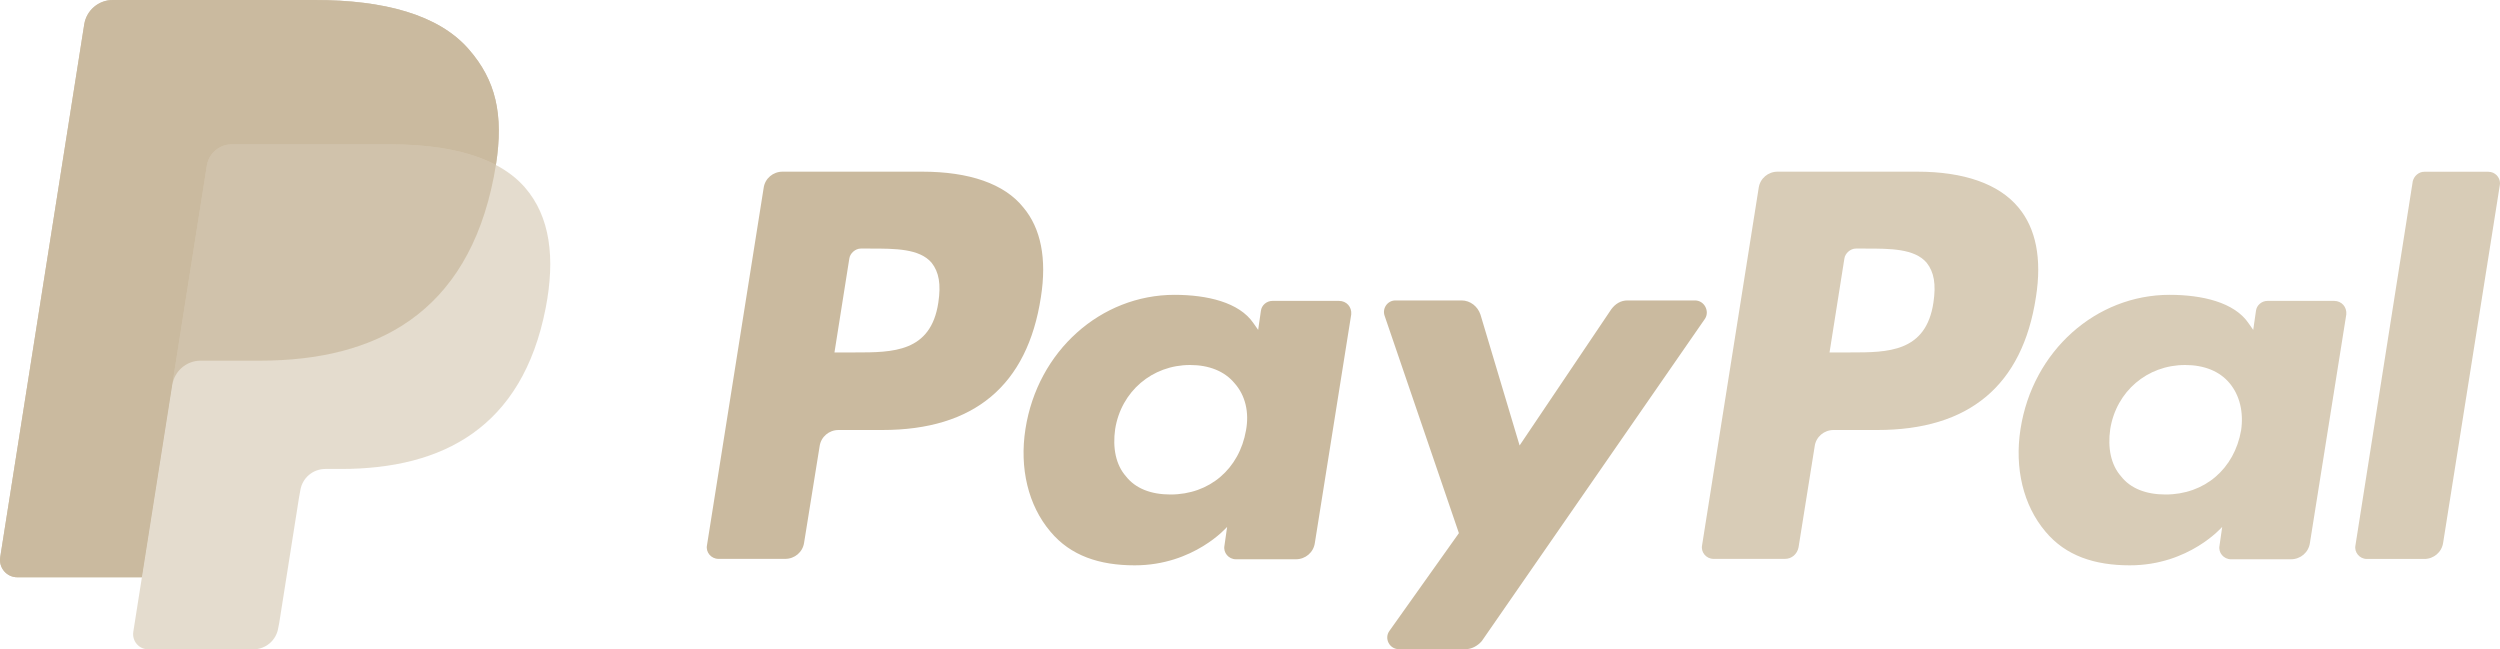
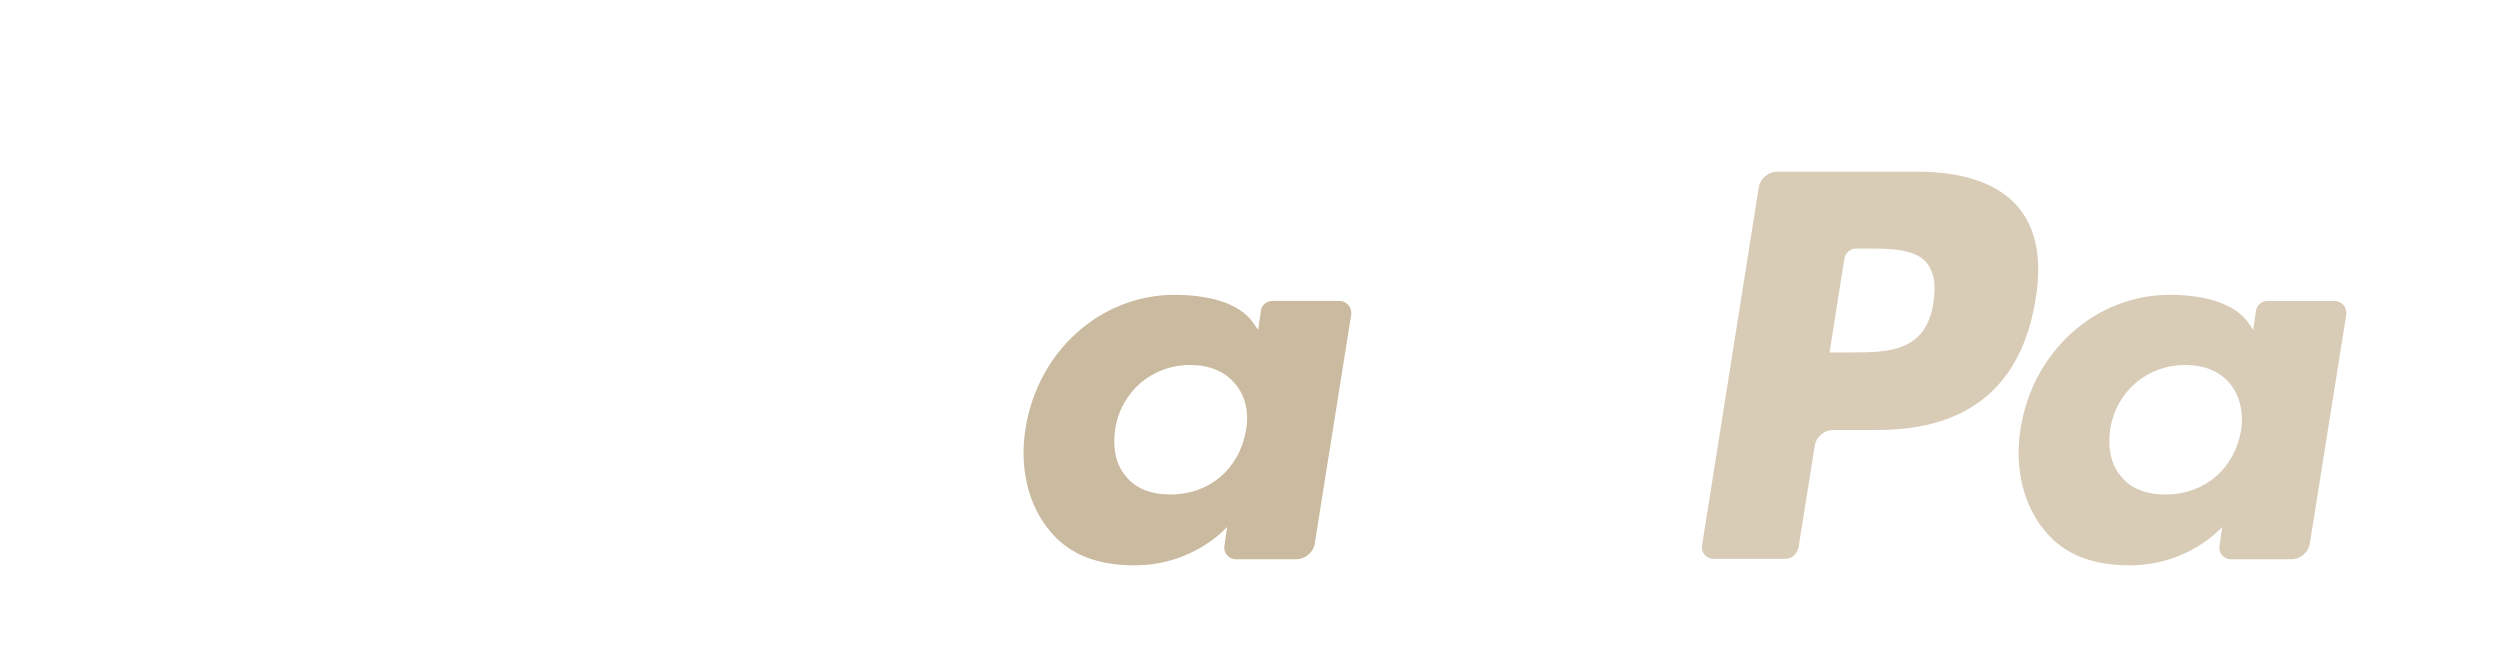
<svg xmlns="http://www.w3.org/2000/svg" xmlns:xlink="http://www.w3.org/1999/xlink" width="75px" height="19.479px" viewBox="0 0 75 19.479" version="1.1">
  <defs>
-     <path d="M0 0L14.964 0L14.964 17.318L0 17.318L0 0Z" id="path_1" />
    <clipPath id="clip_1">
      <use xlink:href="#path_1" clip-rule="evenodd" fill-rule="evenodd" />
    </clipPath>
  </defs>
  <g id="Group-21">
    <path d="M58.003 9.076C57.78 10.573 56.627 10.573 55.514 10.573L54.886 10.573L55.331 7.76C55.352 7.599 55.514 7.457 55.675 7.457L55.959 7.457C56.708 7.457 57.436 7.457 57.8 7.882C58.023 8.165 58.084 8.529 58.003 9.076M57.517 5.15L53.328 5.15C53.045 5.15 52.802 5.352 52.761 5.635L51.062 16.361C51.021 16.563 51.183 16.766 51.406 16.766L53.551 16.766C53.753 16.766 53.915 16.624 53.956 16.421L54.441 13.386C54.481 13.102 54.724 12.9 55.008 12.9L56.323 12.9C59.075 12.9 60.674 11.565 61.078 8.914C61.261 7.76 61.078 6.85 60.552 6.223C59.965 5.514 58.913 5.15 57.517 5.15" id="Fill-1" fill="#CABA9F" fill-opacity="0.75" fill-rule="evenodd" stroke="none" />
-     <path d="M28.15 9.076C27.928 10.573 26.774 10.573 25.661 10.573L25.034 10.573L25.479 7.76C25.5 7.599 25.661 7.457 25.823 7.457L26.107 7.457C26.855 7.457 27.584 7.457 27.948 7.882C28.171 8.165 28.232 8.529 28.15 9.076M27.665 5.15L23.476 5.15C23.193 5.15 22.95 5.352 22.91 5.635L21.209 16.361C21.169 16.563 21.331 16.766 21.553 16.766L23.557 16.766C23.84 16.766 24.083 16.563 24.123 16.28L24.589 13.386C24.63 13.102 24.872 12.9 25.156 12.9L26.471 12.9C29.223 12.9 30.822 11.565 31.227 8.914C31.409 7.76 31.227 6.85 30.7 6.223C30.134 5.514 29.081 5.15 27.665 5.15" id="Fill-3" fill="#CABA9F" fill-rule="evenodd" stroke="none" />
    <path d="M37.38 12.912C37.178 14.066 36.288 14.835 35.114 14.835C34.527 14.835 34.062 14.653 33.778 14.289C33.475 13.944 33.374 13.439 33.455 12.872C33.636 11.739 34.568 10.95 35.701 10.95C36.267 10.95 36.733 11.132 37.036 11.496C37.36 11.86 37.481 12.366 37.38 12.912M40.173 9.027L38.17 9.027C38.008 9.027 37.846 9.149 37.826 9.331L37.745 9.897L37.603 9.695C37.178 9.067 36.207 8.845 35.236 8.845C33.029 8.845 31.128 10.524 30.763 12.872C30.581 14.046 30.844 15.159 31.512 15.948C32.119 16.676 32.989 16.96 34.041 16.96C35.822 16.96 36.814 15.806 36.814 15.806L36.733 16.373C36.693 16.575 36.855 16.778 37.077 16.778L38.878 16.778C39.161 16.778 39.404 16.575 39.445 16.292L40.537 9.432C40.558 9.209 40.396 9.027 40.173 9.027" id="Fill-5" fill="#CABA9F" fill-rule="evenodd" stroke="none" />
    <path d="M67.233 12.912C67.03 14.066 66.14 14.835 64.966 14.835C64.379 14.835 63.914 14.653 63.631 14.289C63.327 13.944 63.226 13.439 63.307 12.872C63.489 11.739 64.42 10.95 65.553 10.95C66.12 10.95 66.585 11.132 66.888 11.496C67.192 11.86 67.313 12.366 67.233 12.912M70.025 9.027L68.022 9.027C67.86 9.027 67.698 9.149 67.678 9.331L67.597 9.897L67.455 9.695C67.03 9.067 66.059 8.845 65.088 8.845C62.882 8.845 60.98 10.524 60.615 12.872C60.433 14.046 60.697 15.159 61.364 15.948C61.971 16.676 62.841 16.96 63.894 16.96C65.674 16.96 66.666 15.806 66.666 15.806L66.585 16.373C66.544 16.575 66.706 16.778 66.929 16.778L68.73 16.778C69.013 16.778 69.256 16.575 69.297 16.292L70.389 9.432C70.41 9.209 70.248 9.027 70.025 9.027" id="Fill-7" fill="#CABA9F" fill-opacity="0.75" fill-rule="evenodd" stroke="none" />
-     <path d="M50.849 9.013L48.825 9.013C48.623 9.013 48.461 9.114 48.34 9.276L45.588 13.364L44.414 9.438C44.333 9.195 44.111 9.013 43.847 9.013L41.864 9.013C41.621 9.013 41.459 9.256 41.54 9.478L43.767 15.994L41.682 18.928C41.52 19.151 41.682 19.475 41.965 19.475L43.969 19.475C44.151 19.475 44.333 19.374 44.454 19.232L51.152 9.559C51.294 9.336 51.132 9.013 50.849 9.013" id="Fill-9" fill="#CABA9F" fill-rule="evenodd" stroke="none" />
-     <path d="M72.383 5.437L70.663 16.364C70.623 16.567 70.785 16.769 71.007 16.769L72.728 16.769C73.011 16.769 73.253 16.567 73.294 16.283L74.994 5.558C74.998 5.536 75 5.514 75 5.492C74.998 5.314 74.848 5.153 74.65 5.153L72.728 5.153C72.566 5.153 72.424 5.275 72.383 5.437" id="Fill-11" fill="#CABA9F" fill-opacity="0.75" fill-rule="evenodd" stroke="none" />
-     <path d="M14.876 4.949C14.675 4.842 14.456 4.75 14.221 4.672C14.162 4.652 14.102 4.634 14.041 4.616C13.919 4.581 13.794 4.548 13.664 4.519C13.535 4.491 13.402 4.466 13.264 4.444C12.785 4.366 12.261 4.33 11.699 4.33L6.953 4.33C6.836 4.33 6.726 4.356 6.626 4.404C6.407 4.508 6.245 4.716 6.204 4.969L5.196 11.365L5.167 11.552L4.257 17.318L3.999 18.955C3.956 19.23 4.169 19.48 4.448 19.48L7.599 19.48C7.972 19.48 8.289 19.209 8.347 18.84L8.378 18.68L8.972 14.917L9.01 14.709C9.068 14.34 9.386 14.069 9.758 14.069L10.23 14.069C13.282 14.069 15.671 12.829 16.37 9.243C16.661 7.744 16.51 6.494 15.739 5.614C15.506 5.349 15.215 5.128 14.876 4.949" id="Fill-13" fill="#CABA9F" fill-opacity="0.5" fill-rule="evenodd" stroke="none" />
    <g id="Group-17" opacity="0.75">
      <path d="M0 0L14.964 0L14.964 17.318L0 17.318L0 0Z" id="Clip-16" fill="none" fill-rule="evenodd" stroke="none" />
      <g clip-path="url(#clip_1)">
        <path d="M14.055 1.469C13.153 0.44 11.523 0 9.437 0L3.383 0C2.957 0 2.594 0.31 2.527 0.731L0.006 16.718C-0.043 17.033 0.2 17.318 0.519 17.318L4.257 17.318L5.196 11.365L5.167 11.552C5.234 11.131 5.593 10.82 6.02 10.82L7.796 10.82C11.285 10.82 14.017 9.403 14.815 5.304C14.839 5.182 14.858 5.065 14.877 4.949C15.115 3.434 14.875 2.403 14.055 1.469Z" id="Fill-15" fill="#CABA9F" fill-rule="evenodd" stroke="none" />
      </g>
    </g>
    <g id="Group-20" transform="translate(5.2126943E-06 0)">
      <path d="M0 0L14.964 0L14.964 17.318L0 17.318L0 0Z" id="Clip-19" fill="none" fill-rule="evenodd" stroke="none" />
      <g clip-path="url(#clip_1)">
        <path d="M6.205 4.969C6.245 4.716 6.407 4.509 6.626 4.404C6.725 4.356 6.837 4.33 6.953 4.33L11.699 4.33C12.261 4.33 12.785 4.367 13.265 4.444C13.402 4.466 13.535 4.491 13.664 4.52C13.794 4.548 13.919 4.58 14.041 4.616C14.102 4.634 14.162 4.652 14.221 4.672C14.456 4.75 14.675 4.842 14.877 4.949C15.115 3.434 14.875 2.403 14.055 1.469C13.153 0.44 11.523 -1.57228e-05 9.437 -1.57228e-05L3.383 -1.57228e-05C2.957 -1.57228e-05 2.594 0.31 2.527 0.731L0.006 16.718C-0.043 17.033 0.2 17.318 0.519 17.318L4.257 17.318L5.196 11.365L6.205 4.969Z" id="Fill-18" fill="#CABA9F" fill-rule="evenodd" stroke="none" />
      </g>
    </g>
  </g>
</svg>